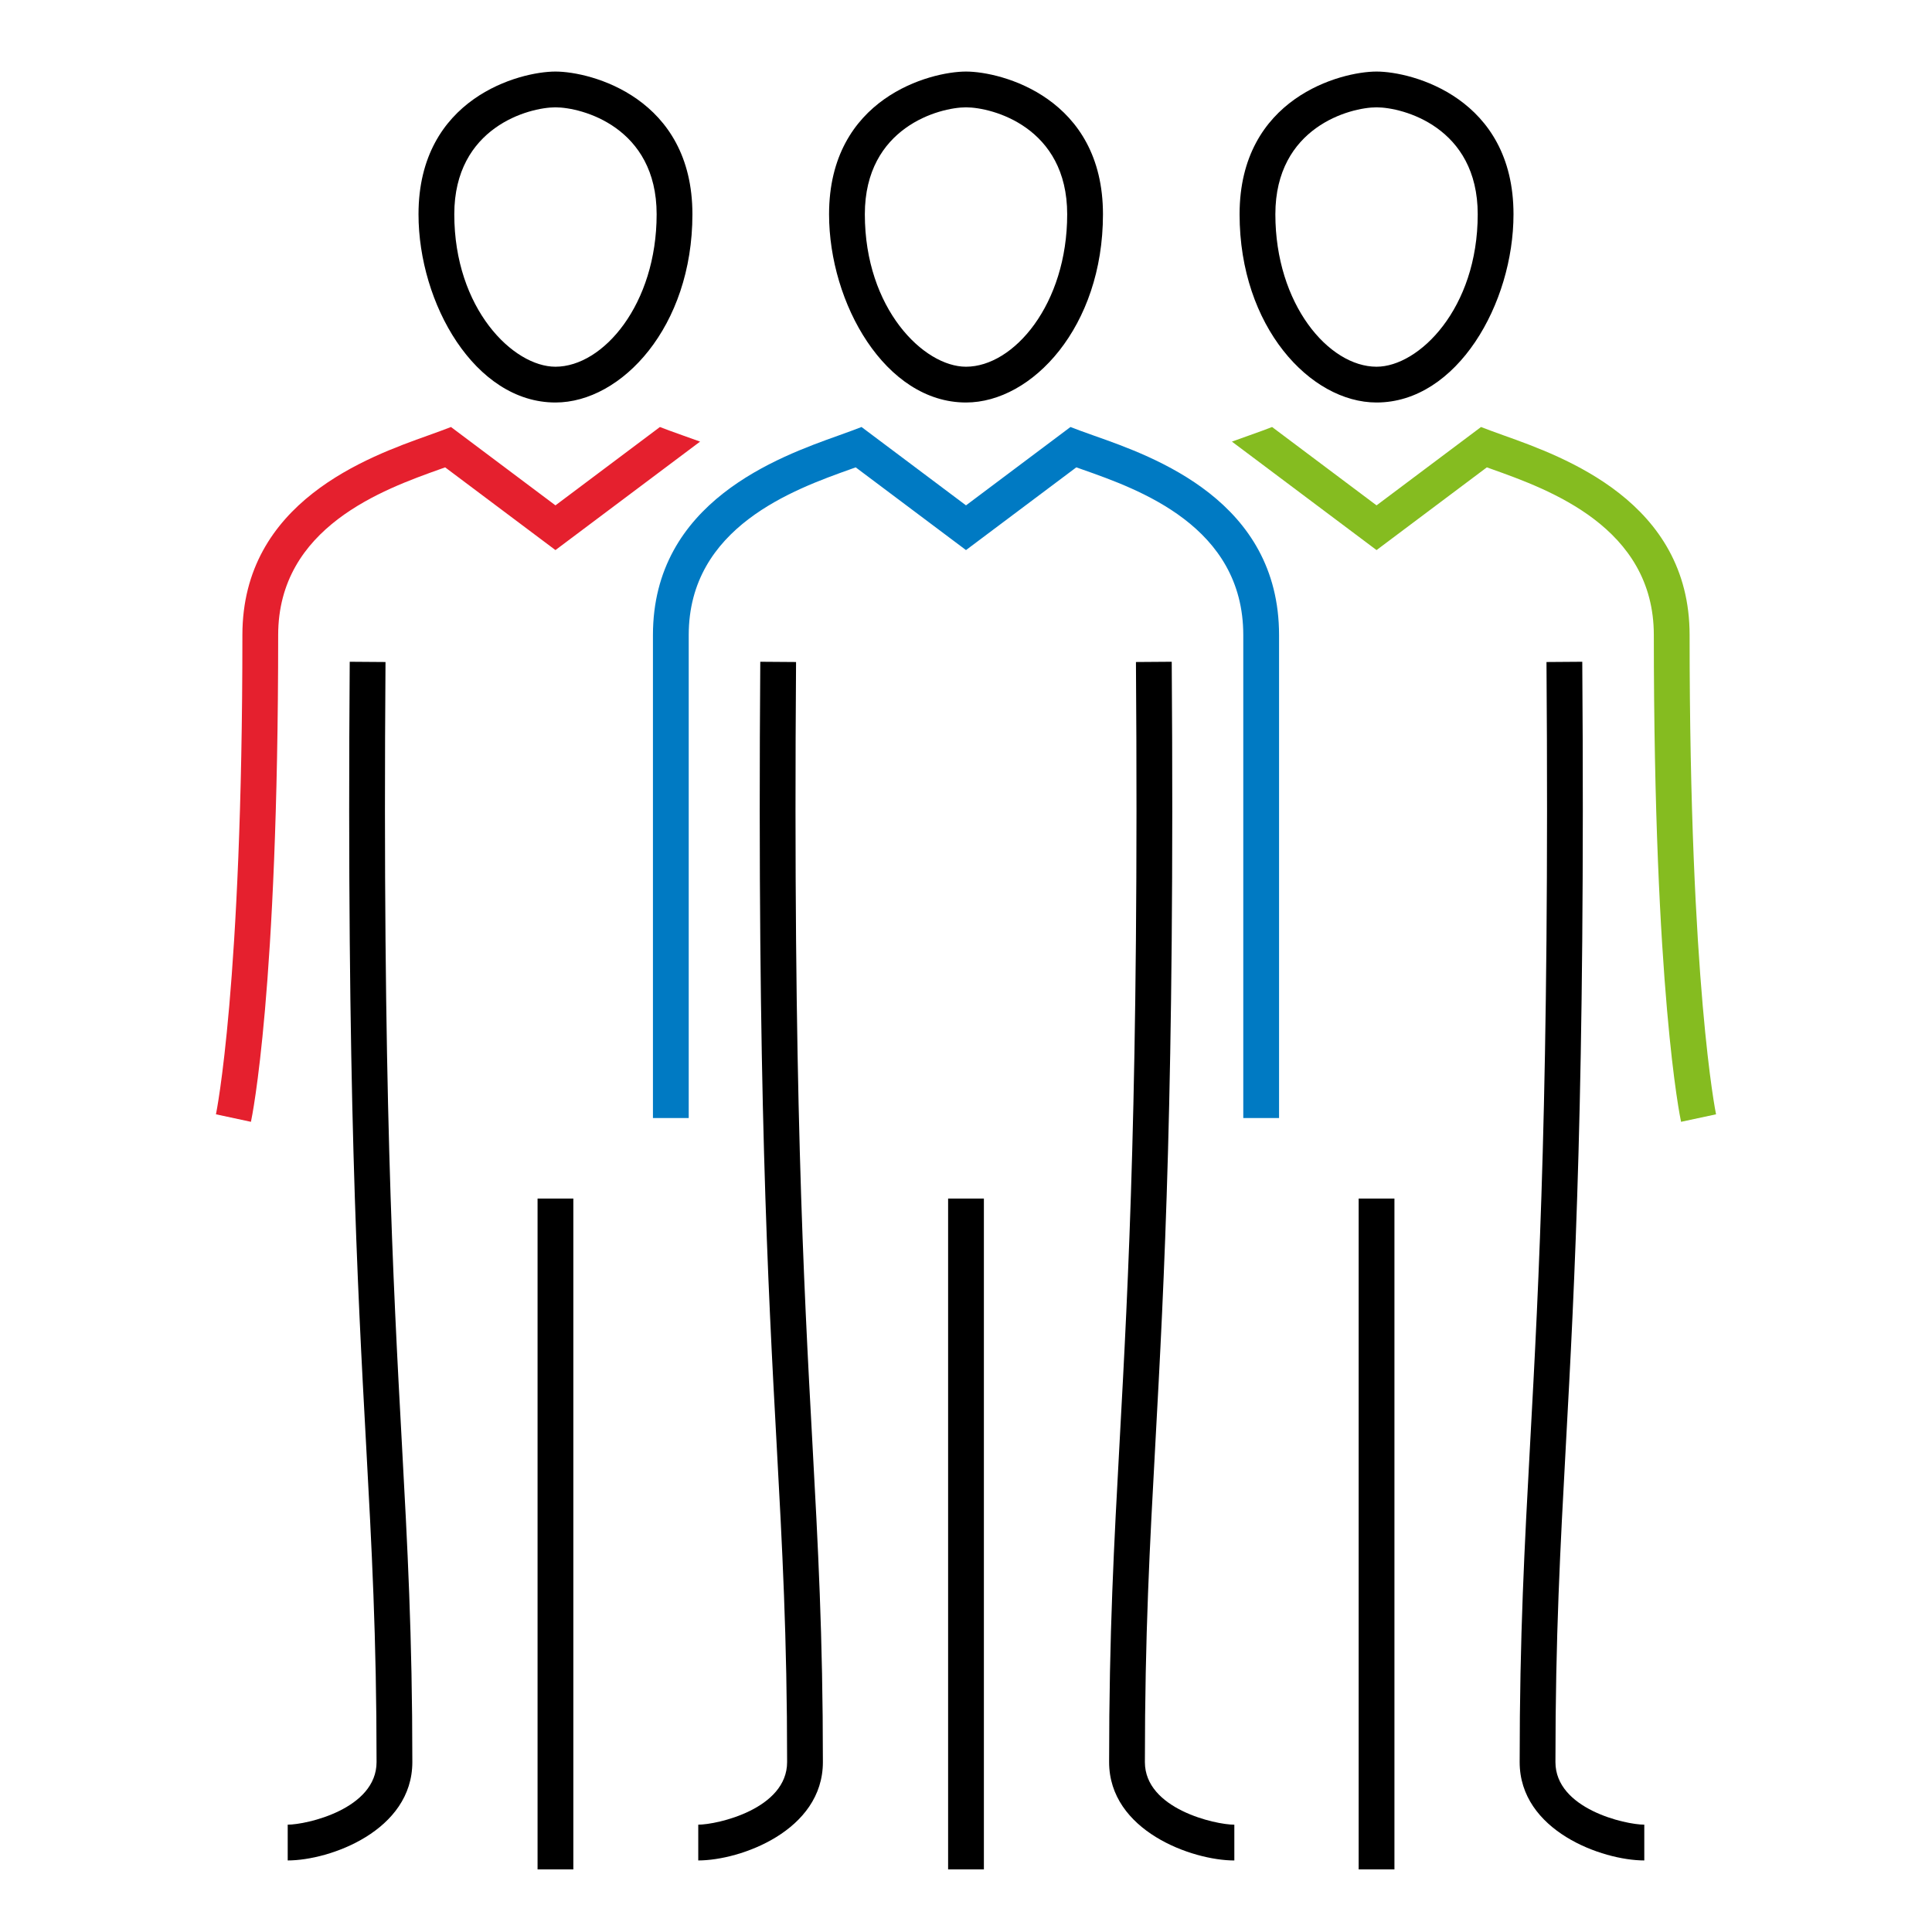
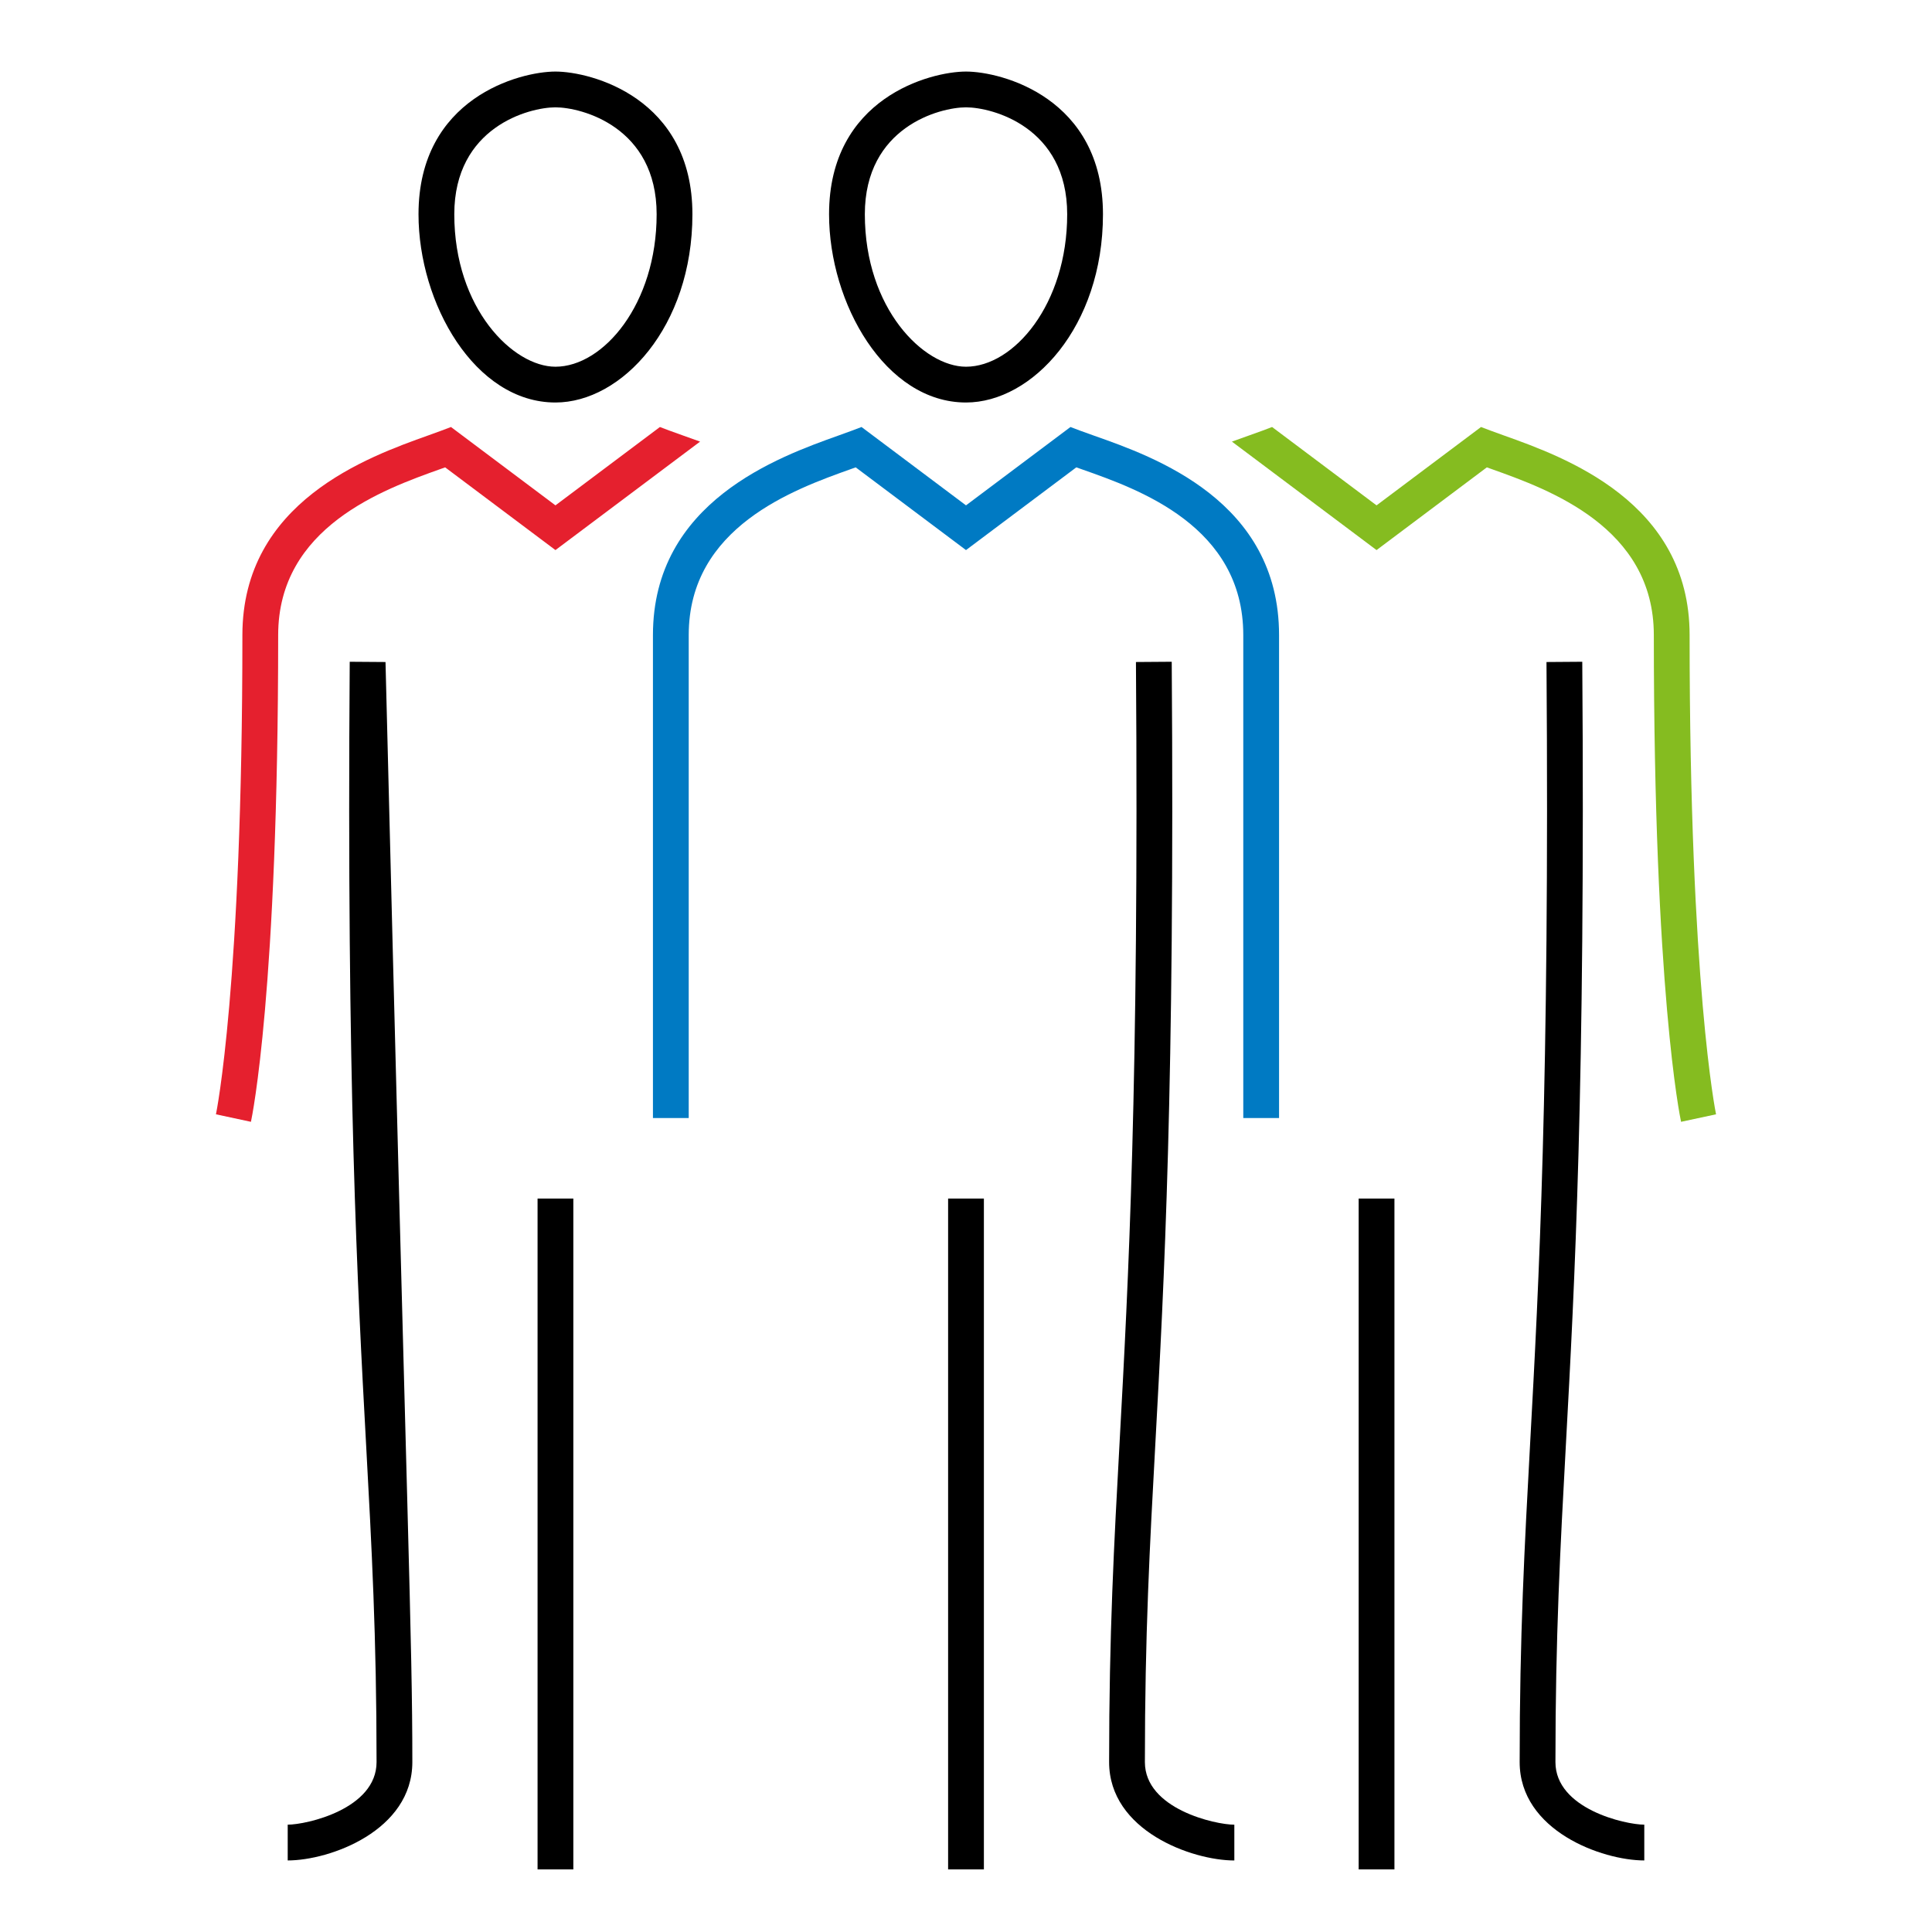
<svg xmlns="http://www.w3.org/2000/svg" version="1.1" x="0px" y="0px" width="216px" height="216px" viewBox="0 0 216 216" style="enable-background:new 0 0 216 216;" xml:space="preserve">
  <style type="text/css">
	.st0{fill:none;}
	.st1{display:none;}
	.st2{display:inline;}
	.st3{fill:#E5202E;}
	.st4{fill:#85BC20;}
	.st5{display:inline;fill:#007AC3;}
	.st6{display:inline;fill:#85BC20;}
	.st7{display:inline;fill:#E5202E;}
	.st8{display:none;fill:none;stroke:#000000;stroke-width:4;stroke-miterlimit:10;}
	.st9{display:none;fill:none;stroke:#000000;stroke-width:4;stroke-linecap:square;stroke-miterlimit:10;}
	.st10{fill:#007AC3;}
</style>
  <g id="transparant_background">
    <g id="a">
      <rect x="72" y="72" class="st0" width="72" height="72" />
    </g>
  </g>
  <g id="basic__x2B__medium_icon" class="st1">
    <g class="st2">
      <path d="M98.071,88.696c-0.439-0.174-0.843-0.319-1.173-0.436c-0.204-0.072-0.387-0.136-0.544-0.196L95.84,87.87L92,90.75    l-3.84-2.88l-0.515,0.195c-0.146,0.055-0.314,0.115-0.5,0.182C85.007,89.01,80,90.797,80,96c0,13.015-0.968,17.745-0.978,17.792    l1.956,0.418C81.02,114.015,82,109.291,82,96c0-3.793,3.785-5.144,5.818-5.87c0.005-0.002,0.01-0.004,0.015-0.005L92,93.25    L98.071,88.696z" />
    </g>
    <path class="st2" d="M82.022,142v-2c0.606,0,2.978-0.522,2.978-2c0-4.667-0.18-7.978-0.389-11.811   c-0.324-5.944-0.727-13.343-0.611-29.197l2,0.015c-0.116,15.792,0.286,23.156,0.608,29.074C86.818,129.942,87,133.278,87,138   C87,140.827,83.758,142,82.022,142z" />
    <rect x="91" y="117" class="st2" width="2" height="25" />
    <path class="st2" d="M92,87c-2.571,0-5.437-3.018-5.437-7.348C86.563,75.535,89.898,74,92,74c2.103,0,5.438,1.535,5.438,5.652   C97.438,84.047,94.626,87,92,87z M92,76c-0.034,0-3.437,0.1-3.437,3.652C88.563,82.917,90.599,85,92,85   c1.405,0,3.438-1.904,3.438-5.348C95.438,76.1,92.034,76,92,76z" />
    <g class="st2">
      <path d="M136,96c0-5.203-5.008-6.99-7.146-7.753c-0.187-0.066-0.354-0.126-0.5-0.182l-0.515-0.195L124,90.75l-3.84-2.88    l-0.515,0.195c-0.157,0.06-0.34,0.124-0.543,0.195c-0.331,0.117-0.735,0.262-1.174,0.436L124,93.25l4.167-3.125    c0.005,0.002,0.01,0.004,0.015,0.005C130.215,90.856,134,92.207,134,96c0,13.291,0.98,18.015,1.022,18.21l1.956-0.418    C136.969,113.745,136,109.015,136,96z" />
    </g>
    <path class="st2" d="M133.978,142c-1.735,0-4.978-1.173-4.978-4c0-4.722,0.182-8.057,0.393-11.918   c0.322-5.918,0.724-13.282,0.607-29.075l2-0.015c0.116,15.854-0.287,23.253-0.61,29.198c-0.209,3.833-0.39,7.143-0.39,11.81   c0,1.478,2.371,2,2.978,2V142z" />
    <rect x="123" y="117" class="st2" width="2" height="25" />
    <path class="st2" d="M124,87c-2.626,0-5.438-2.953-5.438-7.348c0-4.118,3.335-5.652,5.438-5.652c2.102,0,5.437,1.535,5.437,5.652   C129.437,83.982,126.571,87,124,87z M124,76c-0.034,0-3.438,0.1-3.438,3.652c0,3.443,2.032,5.348,3.438,5.348   c1.401,0,3.437-2.083,3.437-5.348C127.437,76.1,124.034,76,124,76z" />
    <path class="st2" d="M118,142.001c-1.743,0-5-1.174-5-4.001c0-4.785,0.183-8.126,0.394-11.994   c0.322-5.883,0.723-13.204,0.606-28.999l2-0.015c0.116,15.857-0.286,23.212-0.609,29.123C115.182,129.954,115,133.269,115,138   c0,1.399,2.276,2.001,3,2.001V142.001z" />
    <path class="st2" d="M120,114h-2V96c0-3.525-2.977-4.87-5.767-5.853c-0.022-0.008-0.044-0.016-0.065-0.023L108,93.25l-4.167-3.125   c-0.005,0.001-0.01,0.003-0.015,0.005C101.785,90.856,98,92.207,98,96v18h-2V96c0-5.203,5.007-6.99,7.146-7.753   c0.186-0.066,0.354-0.126,0.5-0.182l0.515-0.195l3.84,2.88l3.84-2.88l0.515,0.195c0.157,0.06,0.34,0.124,0.543,0.195   C115.023,89.01,120,90.764,120,96V114z" />
-     <path class="st2" d="M98.022,142v-2c0.606,0,2.978-0.522,2.978-2c0-4.667-0.18-7.978-0.389-11.811   c-0.324-5.944-0.727-13.343-0.611-29.197l2,0.015c-0.116,15.792,0.286,23.156,0.608,29.074c0.21,3.861,0.392,7.197,0.392,11.919   C103,140.827,99.758,142,98.022,142z" />
    <rect x="107" y="117" class="st2" width="2" height="25" />
-     <path class="st2" d="M108,87c-2.571,0-5.437-3.018-5.437-7.348c0-4.118,3.334-5.652,5.437-5.652c2.103,0,5.438,1.535,5.438,5.652   C113.438,84.047,110.626,87,108,87z M108,76c-0.034,0-3.437,0.1-3.437,3.652c0,3.265,2.035,5.348,3.437,5.348   c1.405,0,3.438-1.904,3.438-5.348C111.438,76.1,108.034,76,108,76z" />
  </g>
  <g id="large_icon" class="st1">
    <g class="st2">
      <path class="st3" d="M98.071,88.696c-0.439-0.174-0.843-0.319-1.173-0.436c-0.204-0.072-0.387-0.136-0.544-0.196L95.84,87.87    L92,90.75l-3.84-2.88l-0.515,0.195c-0.146,0.055-0.314,0.115-0.5,0.182C85.007,89.01,80,90.797,80,96    c0,13.015-0.968,17.745-0.978,17.792l1.956,0.418C81.02,114.015,82,109.291,82,96c0-3.793,3.785-5.144,5.818-5.87    c0.005-0.002,0.01-0.004,0.015-0.005L92,93.25L98.071,88.696z" />
    </g>
    <path class="st2" d="M82.022,142v-2c0.606,0,2.978-0.522,2.978-2c0-4.667-0.18-7.978-0.389-11.811   c-0.324-5.944-0.727-13.343-0.611-29.197l2,0.015c-0.116,15.792,0.286,23.156,0.608,29.074C86.818,129.942,87,133.278,87,138   C87,140.827,83.758,142,82.022,142z" />
    <rect x="91" y="117" class="st2" width="2" height="25" />
    <path class="st2" d="M92,87c-2.571,0-5.437-3.018-5.437-7.348C86.563,75.535,89.898,74,92,74c2.103,0,5.438,1.535,5.438,5.652   C97.438,84.047,94.626,87,92,87z M92,76c-0.034,0-3.437,0.1-3.437,3.652C88.563,82.917,90.599,85,92,85   c1.405,0,3.438-1.904,3.438-5.348C95.438,76.1,92.034,76,92,76z" />
    <g class="st2">
      <path class="st4" d="M136,96c0-5.203-5.008-6.99-7.146-7.753c-0.187-0.066-0.354-0.126-0.5-0.182l-0.515-0.195L124,90.75    l-3.84-2.88l-0.515,0.195c-0.157,0.06-0.34,0.124-0.543,0.195c-0.331,0.117-0.735,0.262-1.174,0.436L124,93.25l4.167-3.125    c0.005,0.002,0.01,0.004,0.015,0.005C130.215,90.856,134,92.207,134,96c0,13.291,0.98,18.015,1.022,18.21l1.956-0.418    C136.969,113.745,136,109.015,136,96z" />
    </g>
    <path class="st2" d="M133.978,142c-1.735,0-4.978-1.173-4.978-4c0-4.722,0.182-8.057,0.393-11.918   c0.322-5.918,0.724-13.282,0.607-29.075l2-0.015c0.116,15.854-0.287,23.253-0.61,29.198c-0.209,3.833-0.39,7.143-0.39,11.81   c0,1.478,2.371,2,2.978,2V142z" />
    <rect x="123" y="117" class="st2" width="2" height="25" />
    <path class="st2" d="M124,87c-2.626,0-5.438-2.953-5.438-7.348c0-4.118,3.335-5.652,5.438-5.652c2.102,0,5.437,1.535,5.437,5.652   C129.437,83.982,126.571,87,124,87z M124,76c-0.034,0-3.438,0.1-3.438,3.652c0,3.443,2.032,5.348,3.438,5.348   c1.401,0,3.437-2.083,3.437-5.348C127.437,76.1,124.034,76,124,76z" />
    <path class="st2" d="M118,142.001c-1.743,0-5-1.174-5-4.001c0-4.785,0.183-8.126,0.394-11.994   c0.322-5.883,0.723-13.204,0.606-28.999l2-0.015c0.116,15.857-0.286,23.212-0.609,29.123C115.182,129.954,115,133.269,115,138   c0,1.399,2.276,2.001,3,2.001V142.001z" />
    <path class="st5" d="M120,114h-2V96c0-3.525-2.977-4.87-5.767-5.853c-0.022-0.008-0.044-0.016-0.065-0.023L108,93.25l-4.167-3.125   c-0.005,0.001-0.01,0.003-0.015,0.005C101.785,90.856,98,92.207,98,96v18h-2V96c0-5.203,5.007-6.99,7.146-7.753   c0.186-0.066,0.354-0.126,0.5-0.182l0.515-0.195l3.84,2.88l3.84-2.88l0.515,0.195c0.157,0.06,0.34,0.124,0.543,0.195   C115.023,89.01,120,90.764,120,96V114z" />
    <path class="st2" d="M98.022,142v-2c0.606,0,2.978-0.522,2.978-2c0-4.667-0.18-7.978-0.389-11.811   c-0.324-5.944-0.727-13.343-0.611-29.197l2,0.015c-0.116,15.792,0.286,23.156,0.608,29.074c0.21,3.861,0.392,7.197,0.392,11.919   C103,140.827,99.758,142,98.022,142z" />
    <rect x="107" y="117" class="st2" width="2" height="25" />
    <path class="st2" d="M108,87c-2.571,0-5.437-3.018-5.437-7.348c0-4.118,3.334-5.652,5.437-5.652c2.103,0,5.438,1.535,5.438,5.652   C113.438,84.047,110.626,87,108,87z M108,76c-0.034,0-3.437,0.1-3.437,3.652c0,3.265,2.035,5.348,3.437,5.348   c1.405,0,3.438-1.904,3.438-5.348C111.438,76.1,108.034,76,108,76z" />
  </g>
  <g id="colored_circle" class="st1">
    <path class="st6" d="M149.658,70.585l-1.435,1.435C156.782,81.579,162,94.189,162,108s-5.217,26.421-13.777,35.98l1.435,1.435   C158.572,135.498,164,122.384,164,108S158.572,80.502,149.658,70.585z" />
    <path class="st2" d="M143.98,148.223C134.421,156.782,121.811,162,108,162s-26.421-5.218-35.98-13.777l-1.435,1.435   C80.502,158.572,93.616,164,108,164s27.498-5.428,37.415-14.342L143.98,148.223z" />
    <path class="st7" d="M72.02,67.777C81.579,59.217,94.189,54,108,54s26.421,5.218,35.98,13.777l1.435-1.435   C135.498,57.428,122.384,52,108,52s-27.498,5.428-37.415,14.342L72.02,67.777z" />
-     <path class="st5" d="M67.777,143.98C59.218,134.421,54,121.811,54,108s5.218-26.421,13.777-35.98l-1.435-1.435   C57.428,80.502,52,93.616,52,108s5.428,27.498,14.342,37.415L67.777,143.98z" />
  </g>
  <g id="primary_illustration">
    <ellipse class="st8" cx="135" cy="69" rx="69" ry="60" />
    <path class="st9" d="M159,120c7.264,13.259,20.809,22.587,36.631,24c-9.476-10.178-15.317-23.786-15.317-38.789" />
    <g>
      <path class="st3" d="M74.433,52.25l3.838-2.878c-0.644-0.236-1.254-0.451-1.81-0.647c-0.618-0.218-1.174-0.414-1.652-0.595    l-1.029-0.39L62.1,56.5l-11.68-8.76l-1.029,0.39c-0.443,0.168-0.954,0.35-1.517,0.551C41.131,51.088,27.1,56.096,27.1,71    c0,39.214-2.926,53.443-2.956,53.582l3.912,0.838C28.18,124.84,31.1,110.77,31.1,71c0-12.084,11.786-16.292,18.118-18.552    c0.189-0.067,0.373-0.133,0.55-0.197L62.1,61.5L74.433,52.25C74.433,52.25,74.433,52.25,74.433,52.25z" />
    </g>
-     <path d="M32.166,208v-4c2.104,0,9.934-1.75,9.934-7c0-14.029-0.542-23.973-1.169-35.486c-0.971-17.82-2.179-39.999-1.831-87.528   l4,0.029c-0.348,47.406,0.857,69.516,1.825,87.281C45.556,172.868,46.1,182.862,46.1,197C46.1,204.679,36.873,208,32.166,208z" />
+     <path d="M32.166,208v-4c2.104,0,9.934-1.75,9.934-7c0-14.029-0.542-23.973-1.169-35.486c-0.971-17.82-2.179-39.999-1.831-87.528   l4,0.029C45.556,172.868,46.1,182.862,46.1,197C46.1,204.679,36.873,208,32.166,208z" />
    <rect x="60.1" y="134" width="4" height="75" />
    <path d="M62.1,45c-9.022,0-15.31-11.09-15.31-21.043C46.79,10.932,58.128,8,62.1,8c3.973,0,15.313,2.932,15.313,15.957   C77.413,36.544,69.496,45,62.1,45z M62.1,12c-2.934,0-11.31,2.197-11.31,11.957C50.79,34.516,57.377,41,62.1,41   c5.351,0,11.313-7,11.313-17.043C73.413,14.197,65.035,12,62.1,12z" />
    <g>
      <path class="st4" d="M188.9,71c0-14.904-14.031-19.913-20.774-22.319c-0.563-0.201-1.074-0.383-1.517-0.551l-1.029-0.39    L153.9,56.5l-11.68-8.76l-1.029,0.39c-0.478,0.181-1.034,0.377-1.651,0.594c-0.556,0.196-1.166,0.412-1.811,0.648l3.838,2.878    c0,0,0,0,0,0L153.9,61.5l12.331-9.249c0.178,0.063,0.361,0.129,0.55,0.197C173.114,54.708,184.9,58.915,184.9,71    c0,39.77,2.92,53.84,3.045,54.42l3.911-0.838C191.827,124.443,188.9,110.214,188.9,71z" />
    </g>
    <path d="M183.834,208c-4.707,0-13.934-3.321-13.934-11c0-14.138,0.545-24.132,1.175-35.704c0.968-17.766,2.173-39.875,1.825-87.281   l4-0.029c0.349,47.529-0.86,69.708-1.831,87.528c-0.627,11.514-1.169,21.457-1.169,35.486c0,5.25,7.83,7,9.934,7V208z" />
    <rect x="151.9" y="134" width="4" height="75" />
-     <path d="M153.9,45c-7.396,0-15.313-8.456-15.313-21.043C138.587,10.932,149.927,8,153.9,8c3.972,0,15.311,2.932,15.311,15.957   C169.211,33.91,162.922,45,153.9,45z M153.9,12c-2.935,0-11.313,2.197-11.313,11.957C142.587,34,148.548,41,153.9,41   c4.723,0,11.311-6.484,11.311-17.043C165.211,14.197,156.835,12,153.9,12z" />
    <path d="M138,208.003c-4.729,0-14-3.322-14-11.003c0-14.329,0.547-24.338,1.181-35.928c0.965-17.662,2.167-39.644,1.819-87.058   l4-0.029c0.349,47.538-0.857,69.588-1.825,87.306C128.544,172.821,128,182.779,128,197c0,5.252,7.883,7.003,10,7.003V208.003z" />
    <path class="st10" d="M143,125h-4V71c0-12.17-11.689-16.29-17.97-18.503c-0.241-0.085-0.475-0.167-0.697-0.247L108,61.5   l-12.332-9.249c-0.177,0.063-0.361,0.129-0.55,0.197C88.786,54.708,77,58.916,77,71v54h-4V71c0-14.904,14.031-19.912,20.774-22.319   c0.563-0.201,1.074-0.383,1.517-0.551l1.029-0.39L108,56.5l11.68-8.76l1.029,0.39c0.478,0.181,1.034,0.377,1.651,0.594   C129.06,51.085,143,55.999,143,71V125z" />
-     <path d="M78.066,208v-4c2.104,0,9.934-1.75,9.934-7c0-14.029-0.542-23.973-1.169-35.486c-0.971-17.82-2.179-39.999-1.831-87.528   l4,0.029c-0.348,47.406,0.857,69.516,1.825,87.281C91.456,172.868,92,182.862,92,197C92,204.679,82.773,208,78.066,208z" />
    <rect x="106" y="134" width="4" height="75" />
    <path d="M108,45c-9.022,0-15.31-11.09-15.31-21.043C92.69,10.932,104.028,8,108,8c3.973,0,15.313,2.932,15.313,15.957   C123.313,36.544,115.396,45,108,45z M108,12c-2.934,0-11.31,2.197-11.31,11.957C96.69,34.516,103.277,41,108,41   c5.352,0,11.313-7,11.313-17.043C119.313,14.197,110.935,12,108,12z" />
  </g>
</svg>